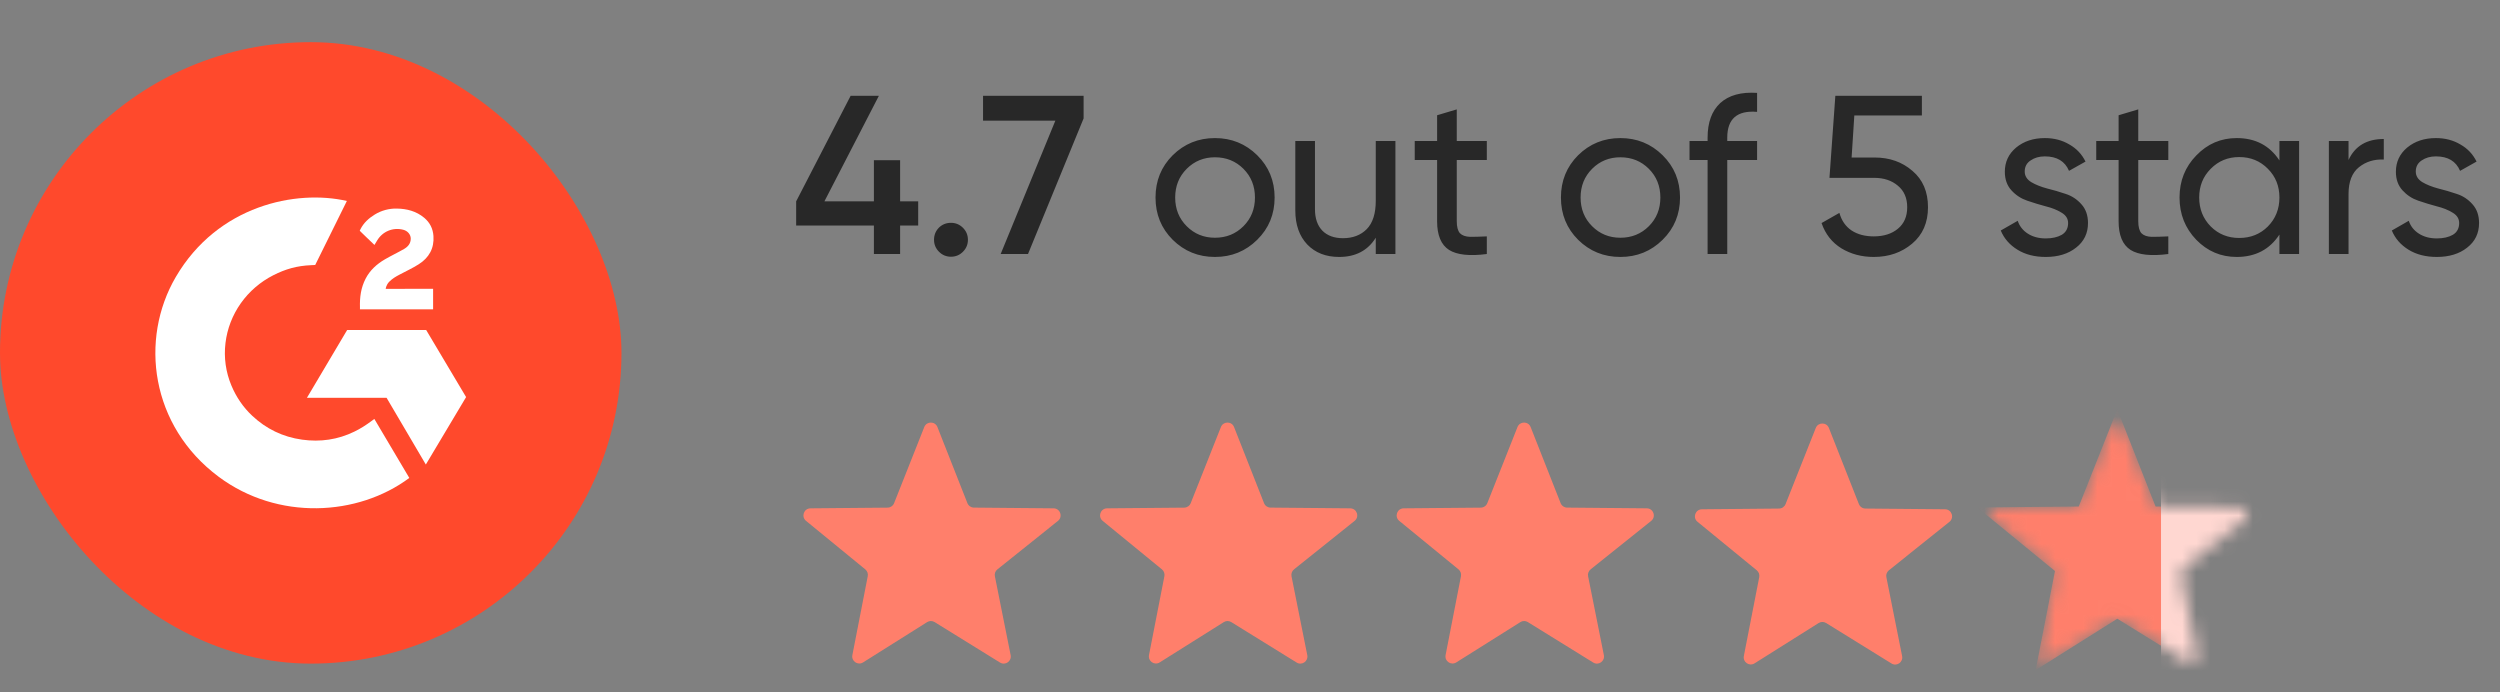
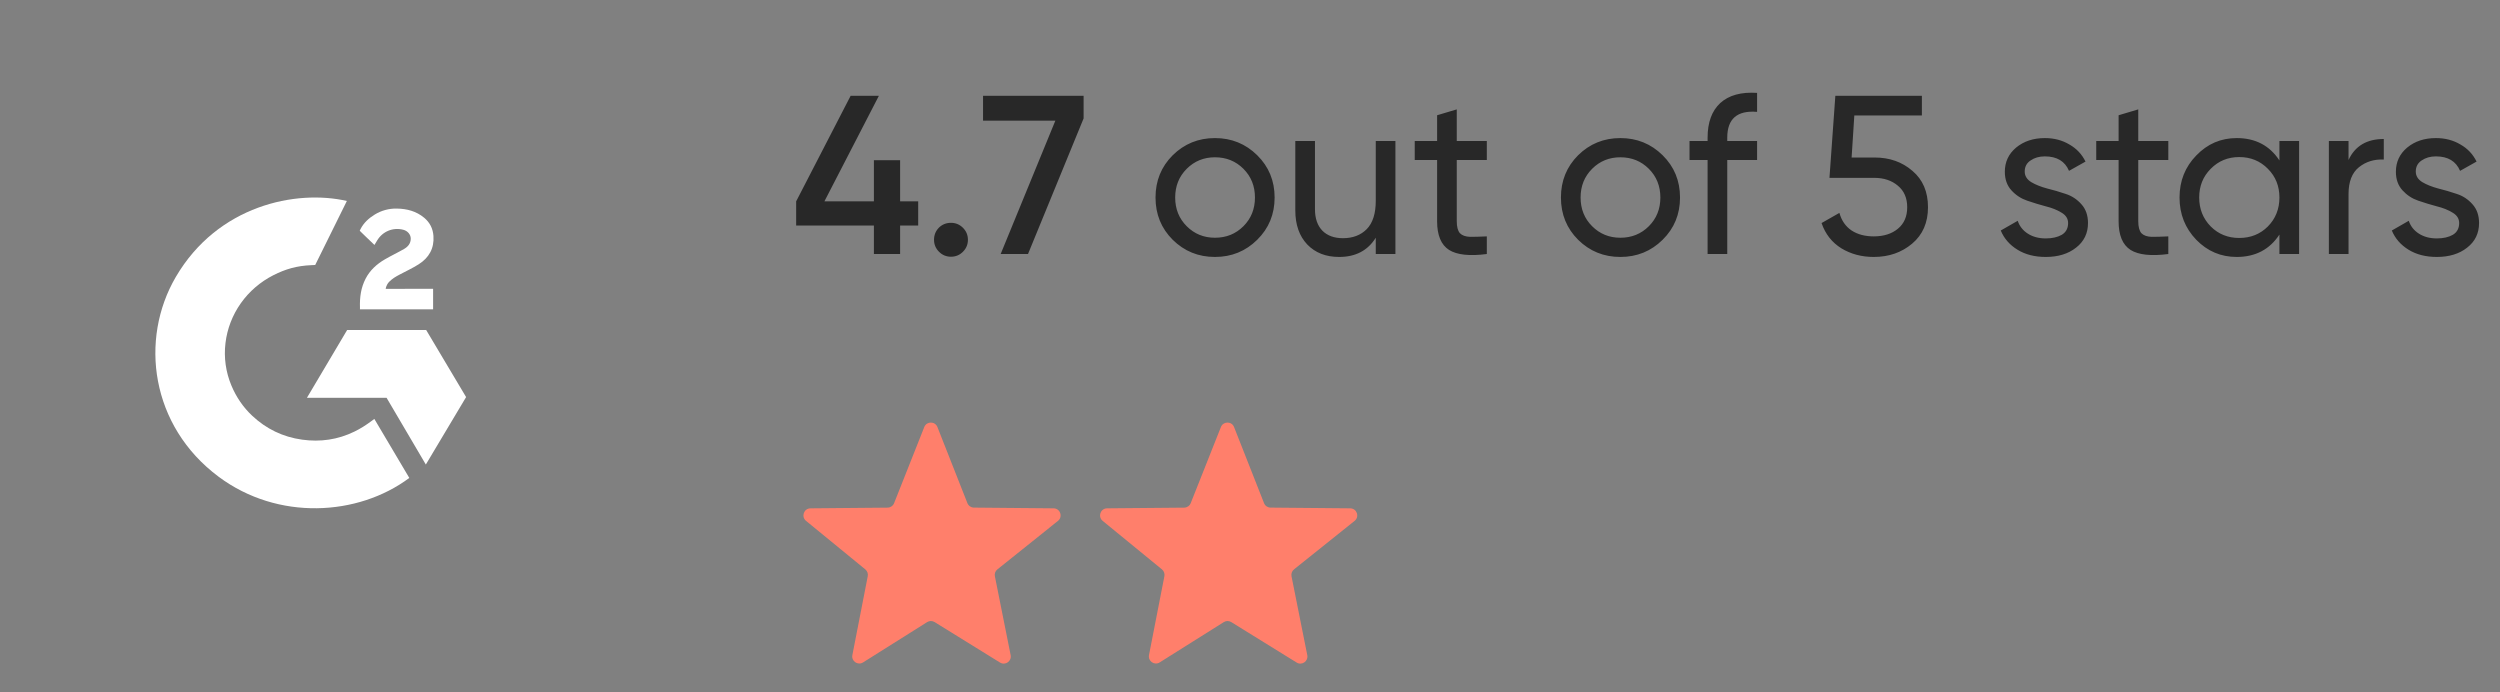
<svg xmlns="http://www.w3.org/2000/svg" width="177" height="49" viewBox="0 0 177 49" fill="none">
  <rect x="0" y="0" width="177" height="49" fill="#808080" stroke="none" />
-   <rect y="2.984" width="44" height="44" rx="22" fill="#FF492C" />
  <path d="M26.502 29.658C27.334 31.063 28.157 32.451 28.979 33.838C25.339 36.549 19.675 36.876 15.482 33.755C10.657 30.159 9.864 24.024 12.447 19.608C15.419 14.529 20.978 13.406 24.558 14.229C24.461 14.434 22.317 18.76 22.317 18.76C22.317 18.76 22.148 18.771 22.052 18.773C20.994 18.817 20.206 19.056 19.361 19.481C18.434 19.951 17.64 20.635 17.048 21.473C16.456 22.311 16.084 23.277 15.964 24.287C15.839 25.311 15.985 26.35 16.387 27.304C16.727 28.111 17.209 28.828 17.854 29.433C18.843 30.362 20.021 30.937 21.386 31.127C22.679 31.308 23.923 31.129 25.088 30.559C25.525 30.346 25.896 30.111 26.331 29.788C26.386 29.753 26.436 29.709 26.502 29.658Z" fill="white" />
  <path d="M26.511 17.342C26.299 17.14 26.104 16.953 25.909 16.766C25.793 16.654 25.68 16.537 25.561 16.428C25.519 16.389 25.469 16.335 25.469 16.335C25.469 16.335 25.509 16.251 25.526 16.217C25.755 15.772 26.112 15.447 26.535 15.188C27.004 14.9 27.55 14.753 28.104 14.767C28.813 14.78 29.473 14.952 30.029 15.415C30.44 15.756 30.651 16.189 30.688 16.706C30.75 17.579 30.378 18.247 29.641 18.713C29.208 18.988 28.741 19.2 28.273 19.451C28.015 19.59 27.794 19.711 27.542 19.962C27.32 20.214 27.309 20.451 27.309 20.451L30.664 20.447V21.901H25.485V21.76C25.465 21.046 25.551 20.374 25.887 19.725C26.196 19.13 26.677 18.695 27.255 18.359C27.699 18.101 28.168 17.881 28.613 17.624C28.888 17.465 29.082 17.233 29.081 16.895C29.081 16.606 28.864 16.349 28.555 16.268C27.826 16.077 27.084 16.382 26.698 17.032C26.641 17.126 26.584 17.22 26.511 17.342ZM33 28.113L30.173 23.364H24.578L21.732 28.162H27.368L30.149 32.889L33 28.113Z" fill="white" />
  <path d="M65.008 14.256V15.968H63.728V17.984H61.872V15.968H56.368V14.256L60.224 6.784H62.224L58.368 14.256H61.872V11.344H63.728V14.256H65.008ZM68.177 17.824C67.943 18.059 67.66 18.176 67.329 18.176C66.999 18.176 66.716 18.059 66.481 17.824C66.247 17.59 66.129 17.307 66.129 16.976C66.129 16.646 66.241 16.363 66.465 16.128C66.7 15.894 66.988 15.776 67.329 15.776C67.66 15.776 67.943 15.894 68.177 16.128C68.412 16.363 68.529 16.646 68.529 16.976C68.529 17.307 68.412 17.59 68.177 17.824ZM69.599 6.784H76.719V8.384L72.783 17.984H70.847L74.719 8.544H69.599V6.784ZM89.011 16.976C88.19 17.787 87.192 18.192 86.019 18.192C84.846 18.192 83.849 17.787 83.027 16.976C82.216 16.166 81.811 15.168 81.811 13.984C81.811 12.8 82.216 11.803 83.027 10.992C83.849 10.182 84.846 9.776 86.019 9.776C87.192 9.776 88.19 10.182 89.011 10.992C89.832 11.803 90.243 12.8 90.243 13.984C90.243 15.168 89.832 16.166 89.011 16.976ZM86.019 16.832C86.819 16.832 87.491 16.56 88.035 16.016C88.579 15.472 88.851 14.795 88.851 13.984C88.851 13.174 88.579 12.496 88.035 11.952C87.491 11.408 86.819 11.136 86.019 11.136C85.23 11.136 84.563 11.408 84.019 11.952C83.475 12.496 83.203 13.174 83.203 13.984C83.203 14.795 83.475 15.472 84.019 16.016C84.563 16.56 85.23 16.832 86.019 16.832ZM97.404 9.984H98.796V17.984H97.404V16.832C96.839 17.739 95.975 18.192 94.812 18.192C93.874 18.192 93.121 17.899 92.556 17.312C91.991 16.715 91.708 15.91 91.708 14.896V9.984H93.1V14.816C93.1 15.467 93.276 15.974 93.628 16.336C93.98 16.688 94.466 16.864 95.084 16.864C95.778 16.864 96.338 16.651 96.764 16.224C97.191 15.787 97.404 15.12 97.404 14.224V9.984ZM105.267 11.328H103.139V15.664C103.139 16.059 103.214 16.342 103.363 16.512C103.523 16.672 103.763 16.758 104.083 16.768C104.403 16.768 104.798 16.758 105.267 16.736V17.984C104.051 18.144 103.161 18.048 102.595 17.696C102.03 17.334 101.747 16.656 101.747 15.664V11.328H100.163V9.984H101.747V8.16L103.139 7.744V9.984H105.267V11.328ZM117.714 16.976C116.893 17.787 115.896 18.192 114.722 18.192C113.549 18.192 112.552 17.787 111.73 16.976C110.92 16.166 110.514 15.168 110.514 13.984C110.514 12.8 110.92 11.803 111.73 10.992C112.552 10.182 113.549 9.776 114.722 9.776C115.896 9.776 116.893 10.182 117.714 10.992C118.536 11.803 118.946 12.8 118.946 13.984C118.946 15.168 118.536 16.166 117.714 16.976ZM114.722 16.832C115.522 16.832 116.194 16.56 116.738 16.016C117.282 15.472 117.554 14.795 117.554 13.984C117.554 13.174 117.282 12.496 116.738 11.952C116.194 11.408 115.522 11.136 114.722 11.136C113.933 11.136 113.266 11.408 112.722 11.952C112.178 12.496 111.906 13.174 111.906 13.984C111.906 14.795 112.178 15.472 112.722 16.016C113.266 16.56 113.933 16.832 114.722 16.832ZM124.402 7.92C122.994 7.803 122.29 8.411 122.29 9.744V9.984H124.402V11.328H122.29V17.984H120.898V11.328H119.618V9.984H120.898V9.744C120.898 8.667 121.197 7.851 121.794 7.296C122.402 6.742 123.272 6.502 124.402 6.576V7.92ZM132.726 11.152C133.782 11.152 134.673 11.467 135.398 12.096C136.134 12.715 136.502 13.574 136.502 14.672C136.502 15.76 136.129 16.619 135.382 17.248C134.636 17.878 133.729 18.192 132.662 18.192C131.809 18.192 131.046 17.99 130.374 17.584C129.702 17.168 129.233 16.571 128.966 15.792L130.23 15.072C130.38 15.616 130.668 16.032 131.094 16.32C131.521 16.598 132.044 16.736 132.662 16.736C133.366 16.736 133.937 16.555 134.374 16.192C134.812 15.83 135.03 15.323 135.03 14.672C135.03 14.022 134.812 13.515 134.374 13.152C133.937 12.779 133.377 12.592 132.694 12.592H129.526L129.942 6.784H136.07V8.176H131.286L131.094 11.152H132.726ZM143.35 12.144C143.35 12.454 143.504 12.704 143.814 12.896C144.123 13.078 144.496 13.227 144.934 13.344C145.371 13.451 145.808 13.579 146.246 13.728C146.683 13.867 147.056 14.112 147.366 14.464C147.675 14.806 147.83 15.248 147.83 15.792C147.83 16.518 147.547 17.099 146.982 17.536C146.427 17.974 145.712 18.192 144.838 18.192C144.059 18.192 143.392 18.022 142.838 17.68C142.283 17.339 141.888 16.886 141.654 16.32L142.854 15.632C142.982 16.016 143.222 16.32 143.574 16.544C143.926 16.768 144.347 16.88 144.838 16.88C145.296 16.88 145.675 16.795 145.974 16.624C146.272 16.443 146.422 16.166 146.422 15.792C146.422 15.483 146.267 15.238 145.958 15.056C145.648 14.864 145.275 14.715 144.838 14.608C144.4 14.491 143.963 14.358 143.526 14.208C143.088 14.059 142.715 13.814 142.406 13.472C142.096 13.131 141.942 12.694 141.942 12.16C141.942 11.467 142.208 10.896 142.742 10.448C143.286 10 143.963 9.776 144.774 9.776C145.424 9.776 146 9.926 146.502 10.224C147.014 10.512 147.398 10.918 147.654 11.44L146.486 12.096C146.198 11.414 145.627 11.072 144.774 11.072C144.379 11.072 144.043 11.168 143.766 11.36C143.488 11.542 143.35 11.803 143.35 12.144ZM153.517 11.328H151.389V15.664C151.389 16.059 151.464 16.342 151.613 16.512C151.773 16.672 152.013 16.758 152.333 16.768C152.653 16.768 153.048 16.758 153.517 16.736V17.984C152.301 18.144 151.411 18.048 150.845 17.696C150.28 17.334 149.997 16.656 149.997 15.664V11.328H148.413V9.984H149.997V8.16L151.389 7.744V9.984H153.517V11.328ZM161.383 9.984H162.775V17.984H161.383V16.608C160.69 17.664 159.682 18.192 158.359 18.192C157.239 18.192 156.284 17.787 155.495 16.976C154.706 16.155 154.311 15.158 154.311 13.984C154.311 12.811 154.706 11.819 155.495 11.008C156.284 10.187 157.239 9.776 158.359 9.776C159.682 9.776 160.69 10.304 161.383 11.36V9.984ZM158.535 16.848C159.346 16.848 160.023 16.576 160.567 16.032C161.111 15.478 161.383 14.795 161.383 13.984C161.383 13.174 161.111 12.496 160.567 11.952C160.023 11.398 159.346 11.12 158.535 11.12C157.735 11.12 157.063 11.398 156.519 11.952C155.975 12.496 155.703 13.174 155.703 13.984C155.703 14.795 155.975 15.478 156.519 16.032C157.063 16.576 157.735 16.848 158.535 16.848ZM166.276 11.328C166.735 10.336 167.567 9.84 168.772 9.84V11.296C168.089 11.264 167.503 11.446 167.012 11.84C166.521 12.235 166.276 12.87 166.276 13.744V17.984H164.884V9.984H166.276V11.328ZM171.037 12.144C171.037 12.454 171.192 12.704 171.501 12.896C171.811 13.078 172.184 13.227 172.621 13.344C173.059 13.451 173.496 13.579 173.933 13.728C174.371 13.867 174.744 14.112 175.053 14.464C175.363 14.806 175.517 15.248 175.517 15.792C175.517 16.518 175.235 17.099 174.669 17.536C174.115 17.974 173.4 18.192 172.525 18.192C171.747 18.192 171.08 18.022 170.525 17.68C169.971 17.339 169.576 16.886 169.341 16.32L170.541 15.632C170.669 16.016 170.909 16.32 171.261 16.544C171.613 16.768 172.035 16.88 172.525 16.88C172.984 16.88 173.363 16.795 173.661 16.624C173.96 16.443 174.109 16.166 174.109 15.792C174.109 15.483 173.955 15.238 173.645 15.056C173.336 14.864 172.963 14.715 172.525 14.608C172.088 14.491 171.651 14.358 171.213 14.208C170.776 14.059 170.403 13.814 170.093 13.472C169.784 13.131 169.629 12.694 169.629 12.16C169.629 11.467 169.896 10.896 170.429 10.448C170.973 10 171.651 9.776 172.461 9.776C173.112 9.776 173.688 9.926 174.189 10.224C174.701 10.512 175.085 10.918 175.341 11.44L174.173 12.096C173.885 11.414 173.315 11.072 172.461 11.072C172.067 11.072 171.731 11.168 171.453 11.36C171.176 11.542 171.037 11.803 171.037 12.144Z" fill="#282828" />
  <path d="M65.439 30.233C65.607 29.812 66.203 29.813 66.369 30.234L68.492 35.622C68.567 35.812 68.749 35.937 68.953 35.938L74.595 35.99C75.065 35.995 75.27 36.586 74.903 36.88L70.615 40.312C70.469 40.428 70.401 40.618 70.438 40.801L71.554 46.385C71.639 46.814 71.172 47.138 70.8 46.908L66.171 44.043C66.009 43.943 65.803 43.943 65.642 44.045L61.105 46.899C60.734 47.133 60.264 46.81 60.348 46.38L61.437 40.795C61.472 40.614 61.405 40.429 61.263 40.312L57.067 36.877C56.706 36.581 56.912 35.995 57.379 35.99L62.841 35.94C63.044 35.938 63.227 35.812 63.302 35.623L65.439 30.233Z" fill="#FF7F6B" />
  <path d="M86.441 30.233C86.609 29.812 87.205 29.813 87.371 30.234L89.494 35.622C89.569 35.812 89.751 35.937 89.955 35.938L95.597 35.99C96.067 35.995 96.272 36.586 95.904 36.88L91.617 40.312C91.471 40.428 91.403 40.618 91.439 40.801L92.555 46.385C92.64 46.814 92.174 47.138 91.802 46.908L87.173 44.043C87.011 43.943 86.805 43.944 86.644 44.045L82.106 46.899C81.735 47.132 81.265 46.81 81.349 46.38L82.439 40.795C82.474 40.614 82.407 40.429 82.265 40.312L78.068 36.877C77.707 36.581 77.913 35.995 78.381 35.99L83.843 35.94C84.046 35.938 84.228 35.812 84.303 35.623L86.441 30.233Z" fill="#FF7F6B" />
-   <path d="M107.439 30.233C107.607 29.812 108.203 29.813 108.369 30.234L110.492 35.622C110.567 35.812 110.749 35.937 110.953 35.938L116.595 35.99C117.065 35.995 117.27 36.586 116.903 36.88L112.615 40.312C112.469 40.428 112.401 40.618 112.438 40.801L113.554 46.385C113.639 46.814 113.172 47.138 112.8 46.908L108.171 44.043C108.009 43.943 107.803 43.943 107.642 44.045L103.104 46.899C102.734 47.133 102.264 46.81 102.348 46.38L103.437 40.795C103.472 40.614 103.405 40.429 103.263 40.312L99.067 36.877C98.706 36.581 98.912 35.995 99.379 35.99L104.841 35.94C105.044 35.938 105.227 35.812 105.302 35.623L107.439 30.233Z" fill="#FF7F6B" />
-   <path d="M128.557 30.3C128.724 29.879 129.32 29.879 129.486 30.301L131.609 35.688C131.684 35.878 131.867 36.003 132.07 36.005L137.712 36.057C138.182 36.061 138.387 36.652 138.02 36.946L133.732 40.378C133.587 40.495 133.518 40.684 133.555 40.867L134.67 46.451C134.756 46.88 134.289 47.205 133.917 46.975L129.288 44.109C129.126 44.009 128.92 44.01 128.759 44.111L124.221 46.966C123.85 47.199 123.38 46.876 123.464 46.446L124.554 40.861C124.589 40.681 124.522 40.495 124.38 40.379L120.184 36.943C119.822 36.647 120.029 36.061 120.496 36.057L125.958 36.006C126.161 36.004 126.343 35.878 126.418 35.69L128.557 30.3Z" fill="#FF7F6B" />
  <mask id="mask0_27556_1074" style="mask-type:alpha" maskUnits="userSpaceOnUse" x="140" y="29" width="20" height="18">
-     <path fill-rule="evenodd" clip-rule="evenodd" d="M149.438 30.16C149.605 29.738 150.201 29.739 150.368 30.161L152.492 35.548C152.566 35.738 152.748 35.863 152.952 35.865L158.593 35.916C159.064 35.92 159.269 36.513 158.901 36.807L154.613 40.238C154.467 40.355 154.399 40.543 154.435 40.727L155.552 46.311C155.637 46.74 155.17 47.065 154.798 46.834L150.169 43.969C150.007 43.869 149.801 43.87 149.64 43.971L145.103 46.825C144.732 47.058 144.262 46.736 144.346 46.306L145.435 40.721C145.47 40.541 145.403 40.356 145.261 40.239L141.065 36.803C140.704 36.507 140.91 35.92 141.377 35.916L146.84 35.865C147.043 35.863 147.225 35.739 147.3 35.55L149.438 30.16Z" fill="black" />
-   </mask>
+     </mask>
  <g mask="url(#mask0_27556_1074)">
-     <path fill-rule="evenodd" clip-rule="evenodd" d="M149.904 28.984L152.615 35.862L159.998 35.929L154.376 40.428L155.777 47.441L149.904 43.805L144.125 47.441L145.492 40.428L139.998 35.929L147.176 35.862L149.904 28.984Z" fill="#FF7F6B" />
    <rect x="153" y="25.984" width="12.272" height="33.031" fill="#FFD7D1" />
  </g>
</svg>